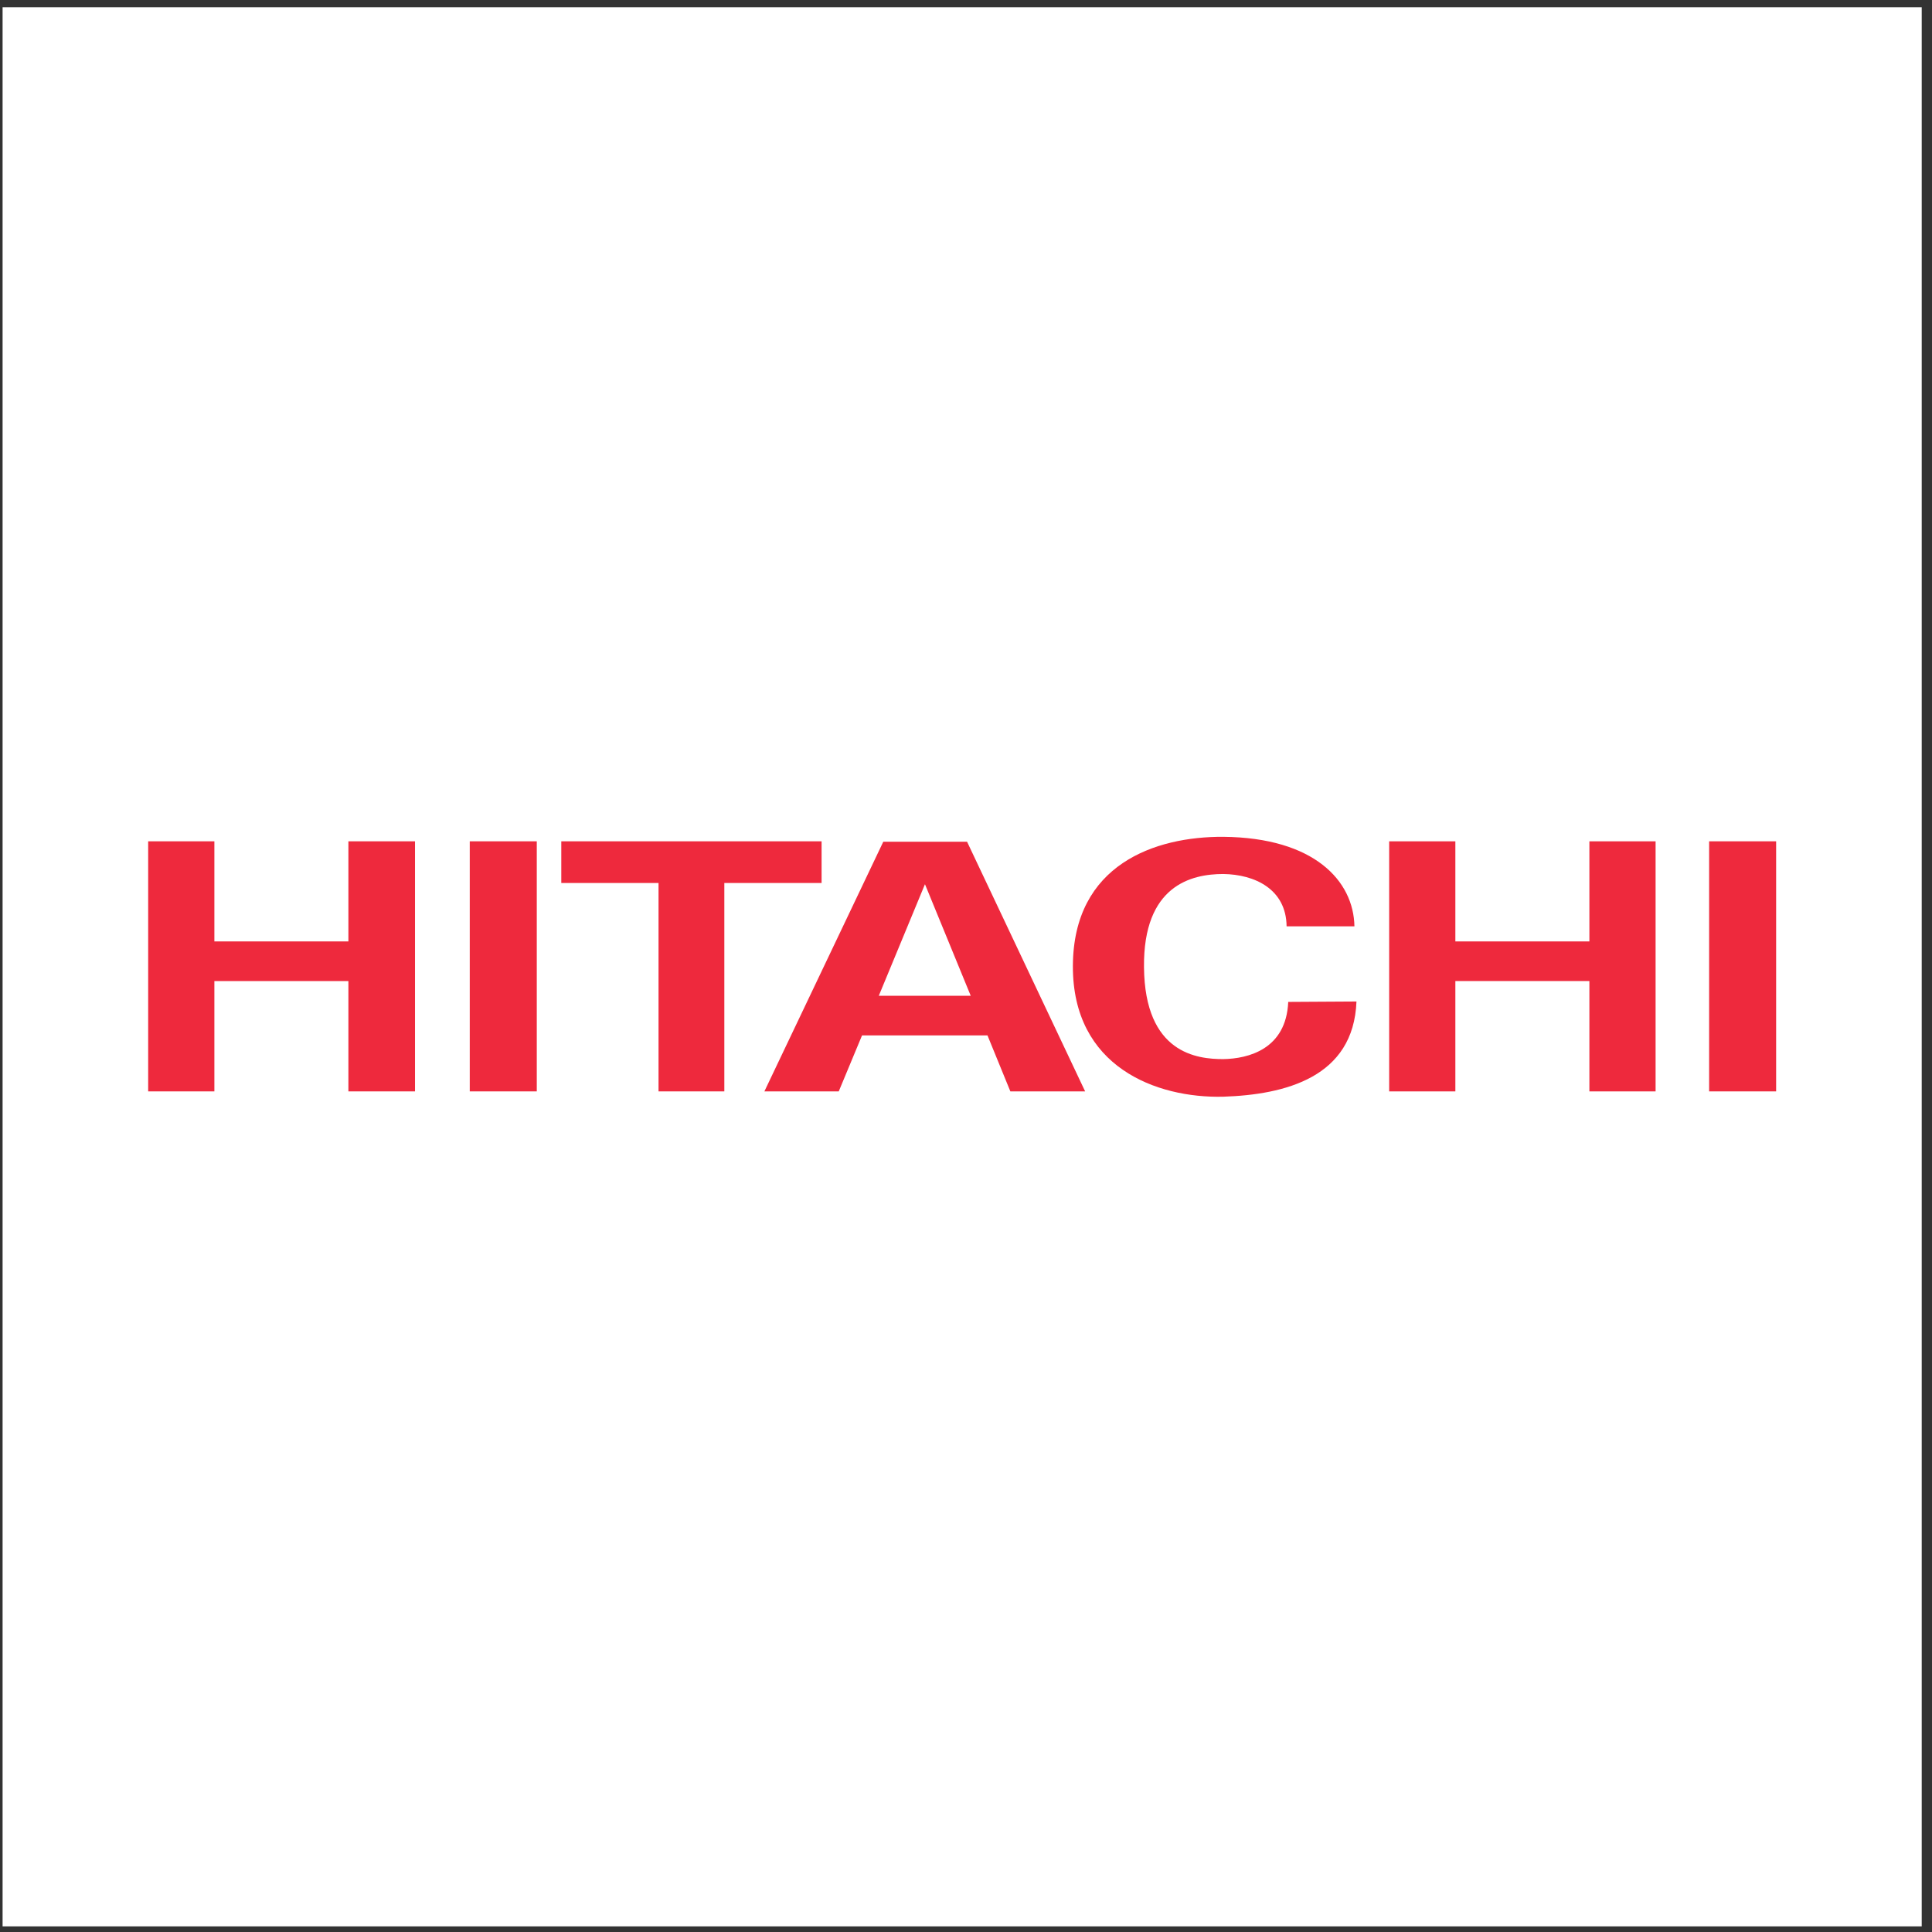
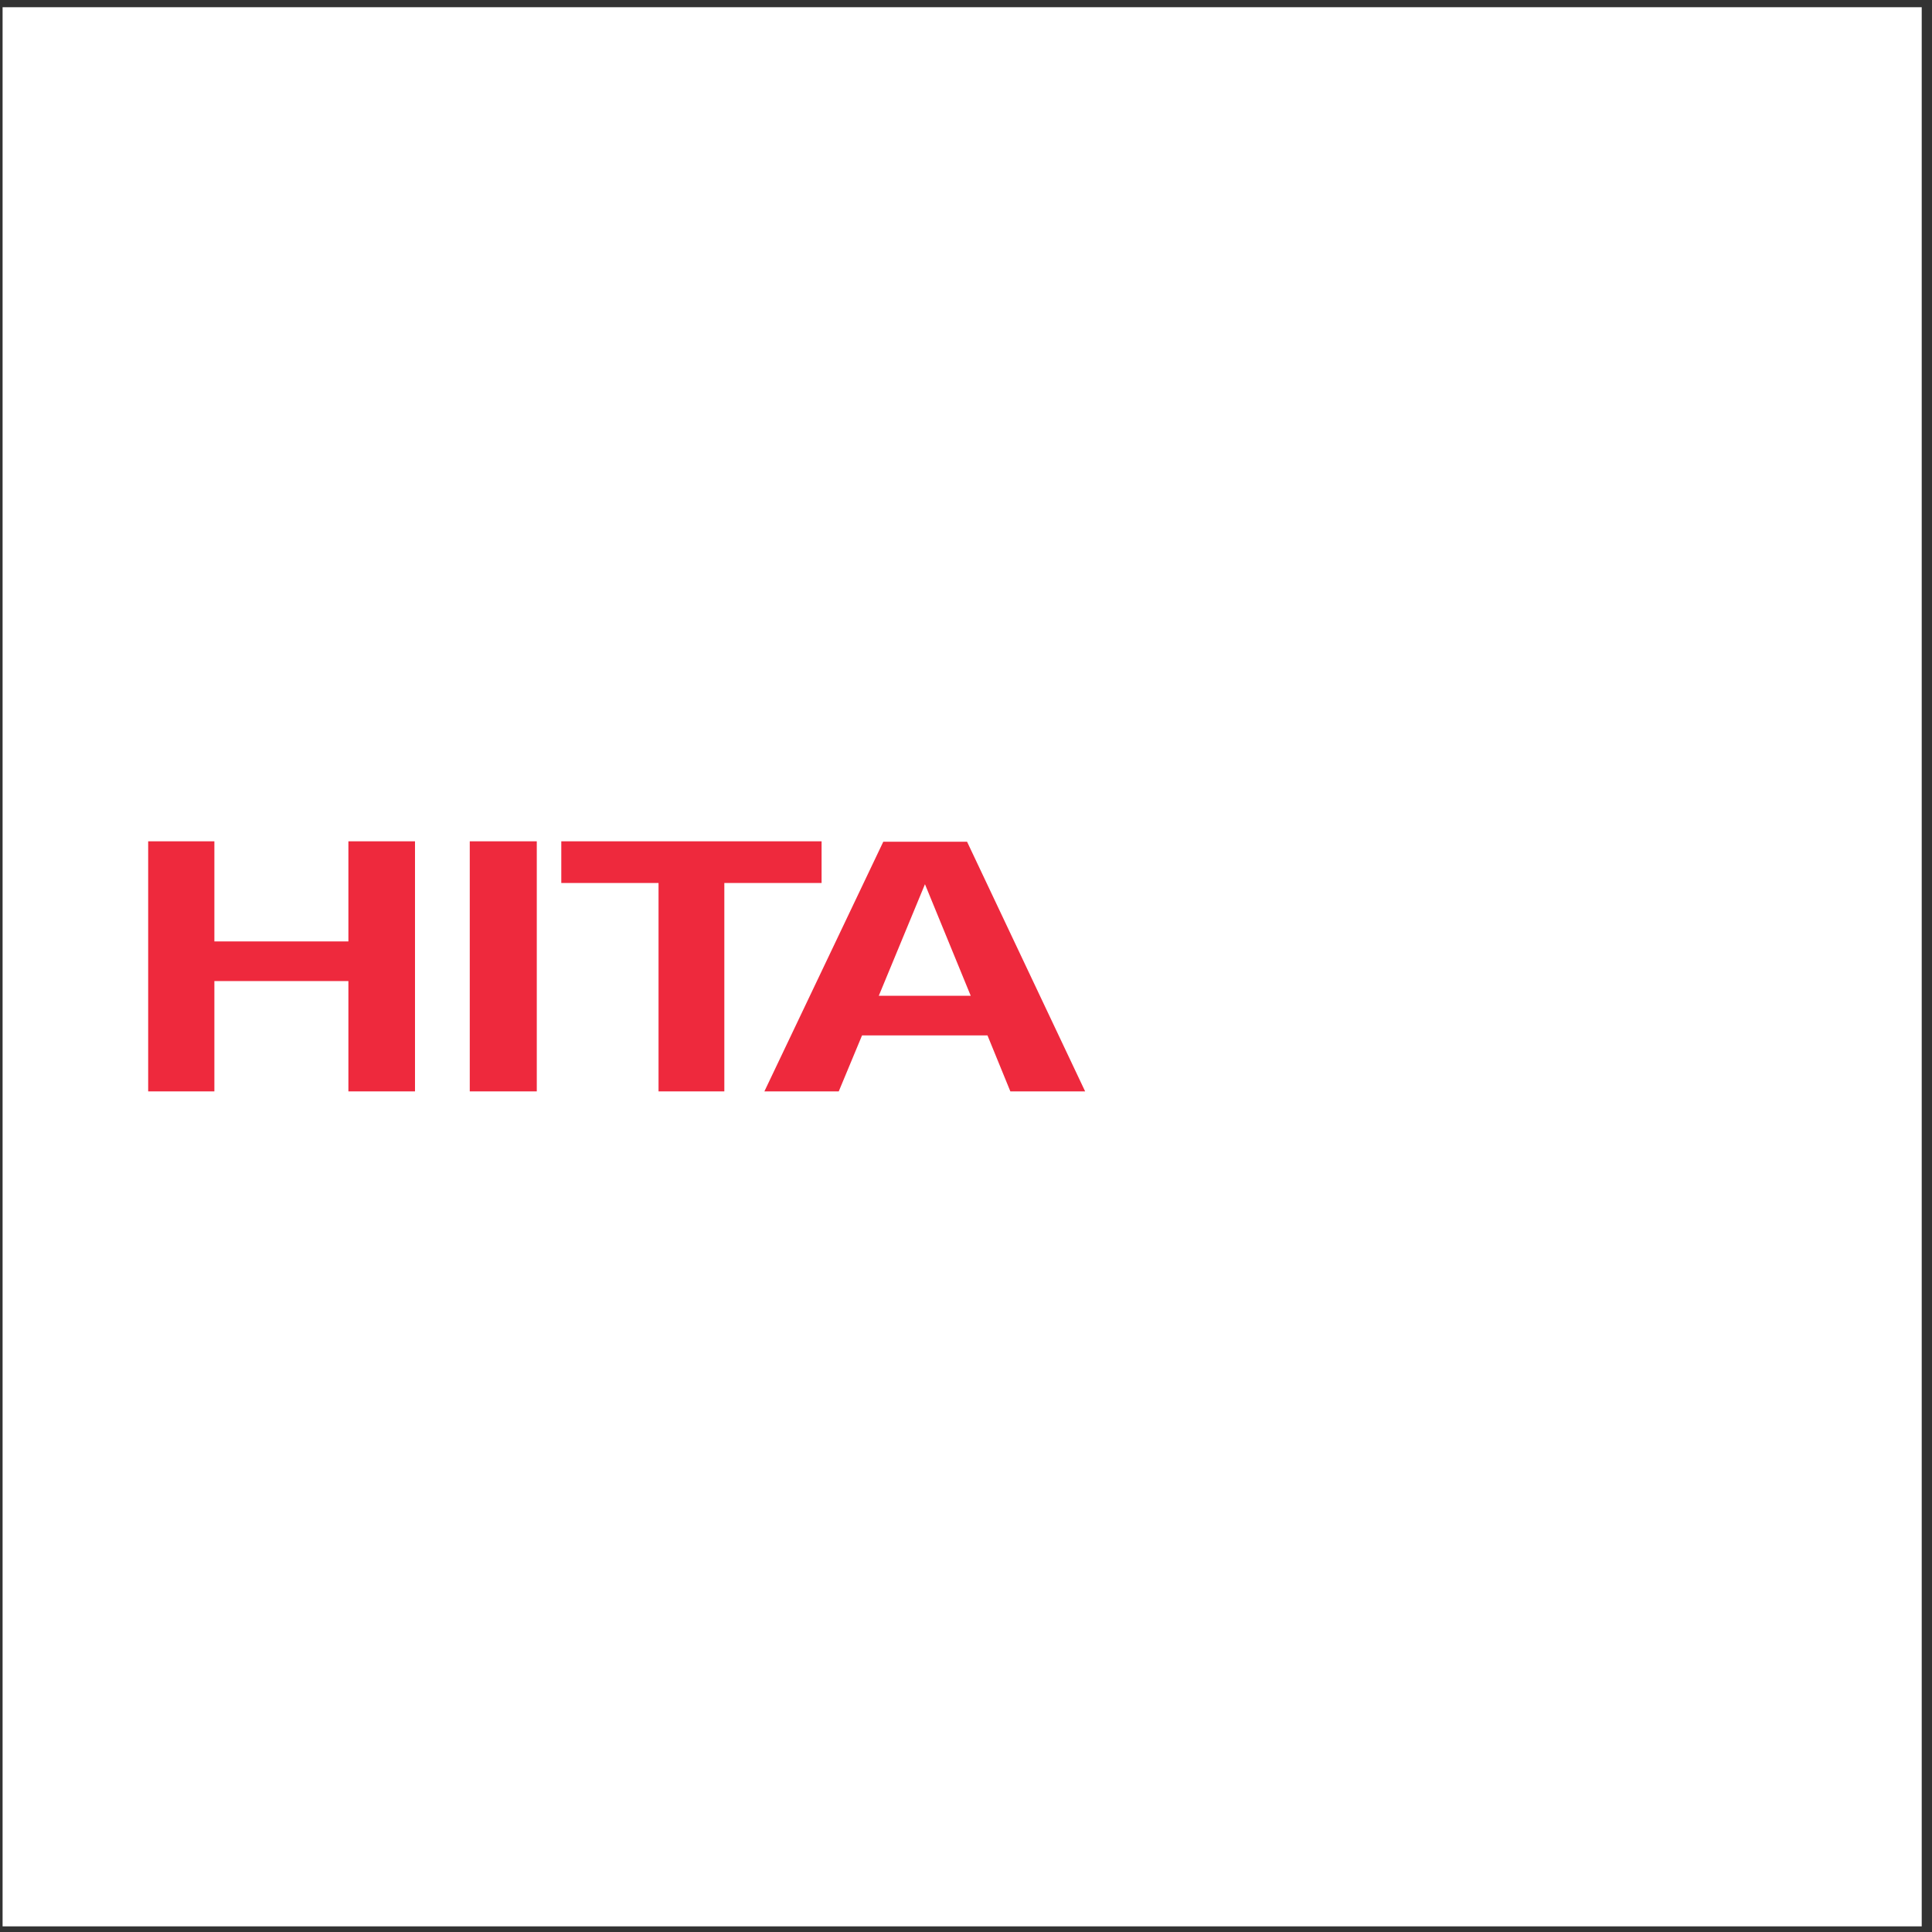
<svg xmlns="http://www.w3.org/2000/svg" viewBox="0 0 258.667 258.667" height="258.667" width="258.667" xml:space="preserve" id="svg2" version="1.1">
  <rect x="0" y="0" width="258.667" height="258.667" fill="#333333" stroke="none" />
  <defs id="defs6" />
  <g transform="matrix(1.333,0,0,-1.333,0,258.667)" id="g10">
    <g transform="scale(0.1)" id="g12">
      <path id="path14" style="fill:#ffffff;fill-opacity:1;fill-rule:evenodd;stroke:none" d="M 2.598,1933.23 H 1930.16 V 5.668 H 2.598 V 1933.23" />
-       <path id="path16" style="fill:#ee293d;fill-opacity:1;fill-rule:evenodd;stroke:none" d="m 1395.27,1095.48 h 66.48 V 994.926 h 134.62 v 100.554 h 66.49 V 844.301 h -66.49 V 955.113 H 1461.75 V 844.301 h -66.48 v 251.179" />
      <path id="path18" style="fill:#ee293d;fill-opacity:1;fill-rule:evenodd;stroke:none" d="m 148.824,1095.48 h 66.492 V 994.926 H 349.93 v 100.554 h 66.898 V 844.301 H 349.93 V 955.113 H 215.316 V 844.301 h -66.492 v 251.179" />
      <path id="path20" style="fill:#ee293d;fill-opacity:1;fill-rule:evenodd;stroke:none" d="m 471.82,1095.48 h 67.313 V 844.301 H 471.82 v 251.179" />
-       <path id="path22" style="fill:#ee293d;fill-opacity:1;fill-rule:evenodd;stroke:none" d="m 1716.63,1095.48 h 67.3 V 844.301 h -67.3 v 251.179" />
      <path id="path24" style="fill:#ee293d;fill-opacity:1;fill-rule:evenodd;stroke:none" d="m 563.758,1095.48 h 261.437 v -41.86 H 727.516 V 844.301 h -66.082 v 209.319 h -97.676 v 41.86" />
      <path id="path26" style="fill:#ee293d;fill-opacity:1;fill-rule:evenodd;stroke:none" d="m 882.652,940.34 46.375,112.05 45.969,-112.05 z m 109.172,-39.813 22.976,-56.226 h 75.11 L 971.309,1095.07 H 887.168 L 767.738,844.301 h 74.692 l 23.402,56.226 h 125.992" />
-       <path id="path28" style="fill:#ee293d;fill-opacity:1;fill-rule:evenodd;stroke:none" d="m 1292.25,1010.11 h 68.13 c -0.82,45.56 -40.22,89.06 -131.74,89.88 -68.14,0.41 -150.63,-27.5 -151.04,-129.689 -0.41,-101.375 83.73,-132.977 151.04,-131.336 61.97,2.055 130.92,19.285 133.79,95.625 l -68.54,-0.41 c -2.05,-47.606 -40.22,-57.047 -65.25,-57.453 -25.86,0 -78.81,5.332 -79.62,92.339 -0.82,82.084 47.6,93.574 79.62,93.574 31.6,-0.41 63.2,-15.18 63.61,-52.53" />
    </g>
  </g>
</svg>